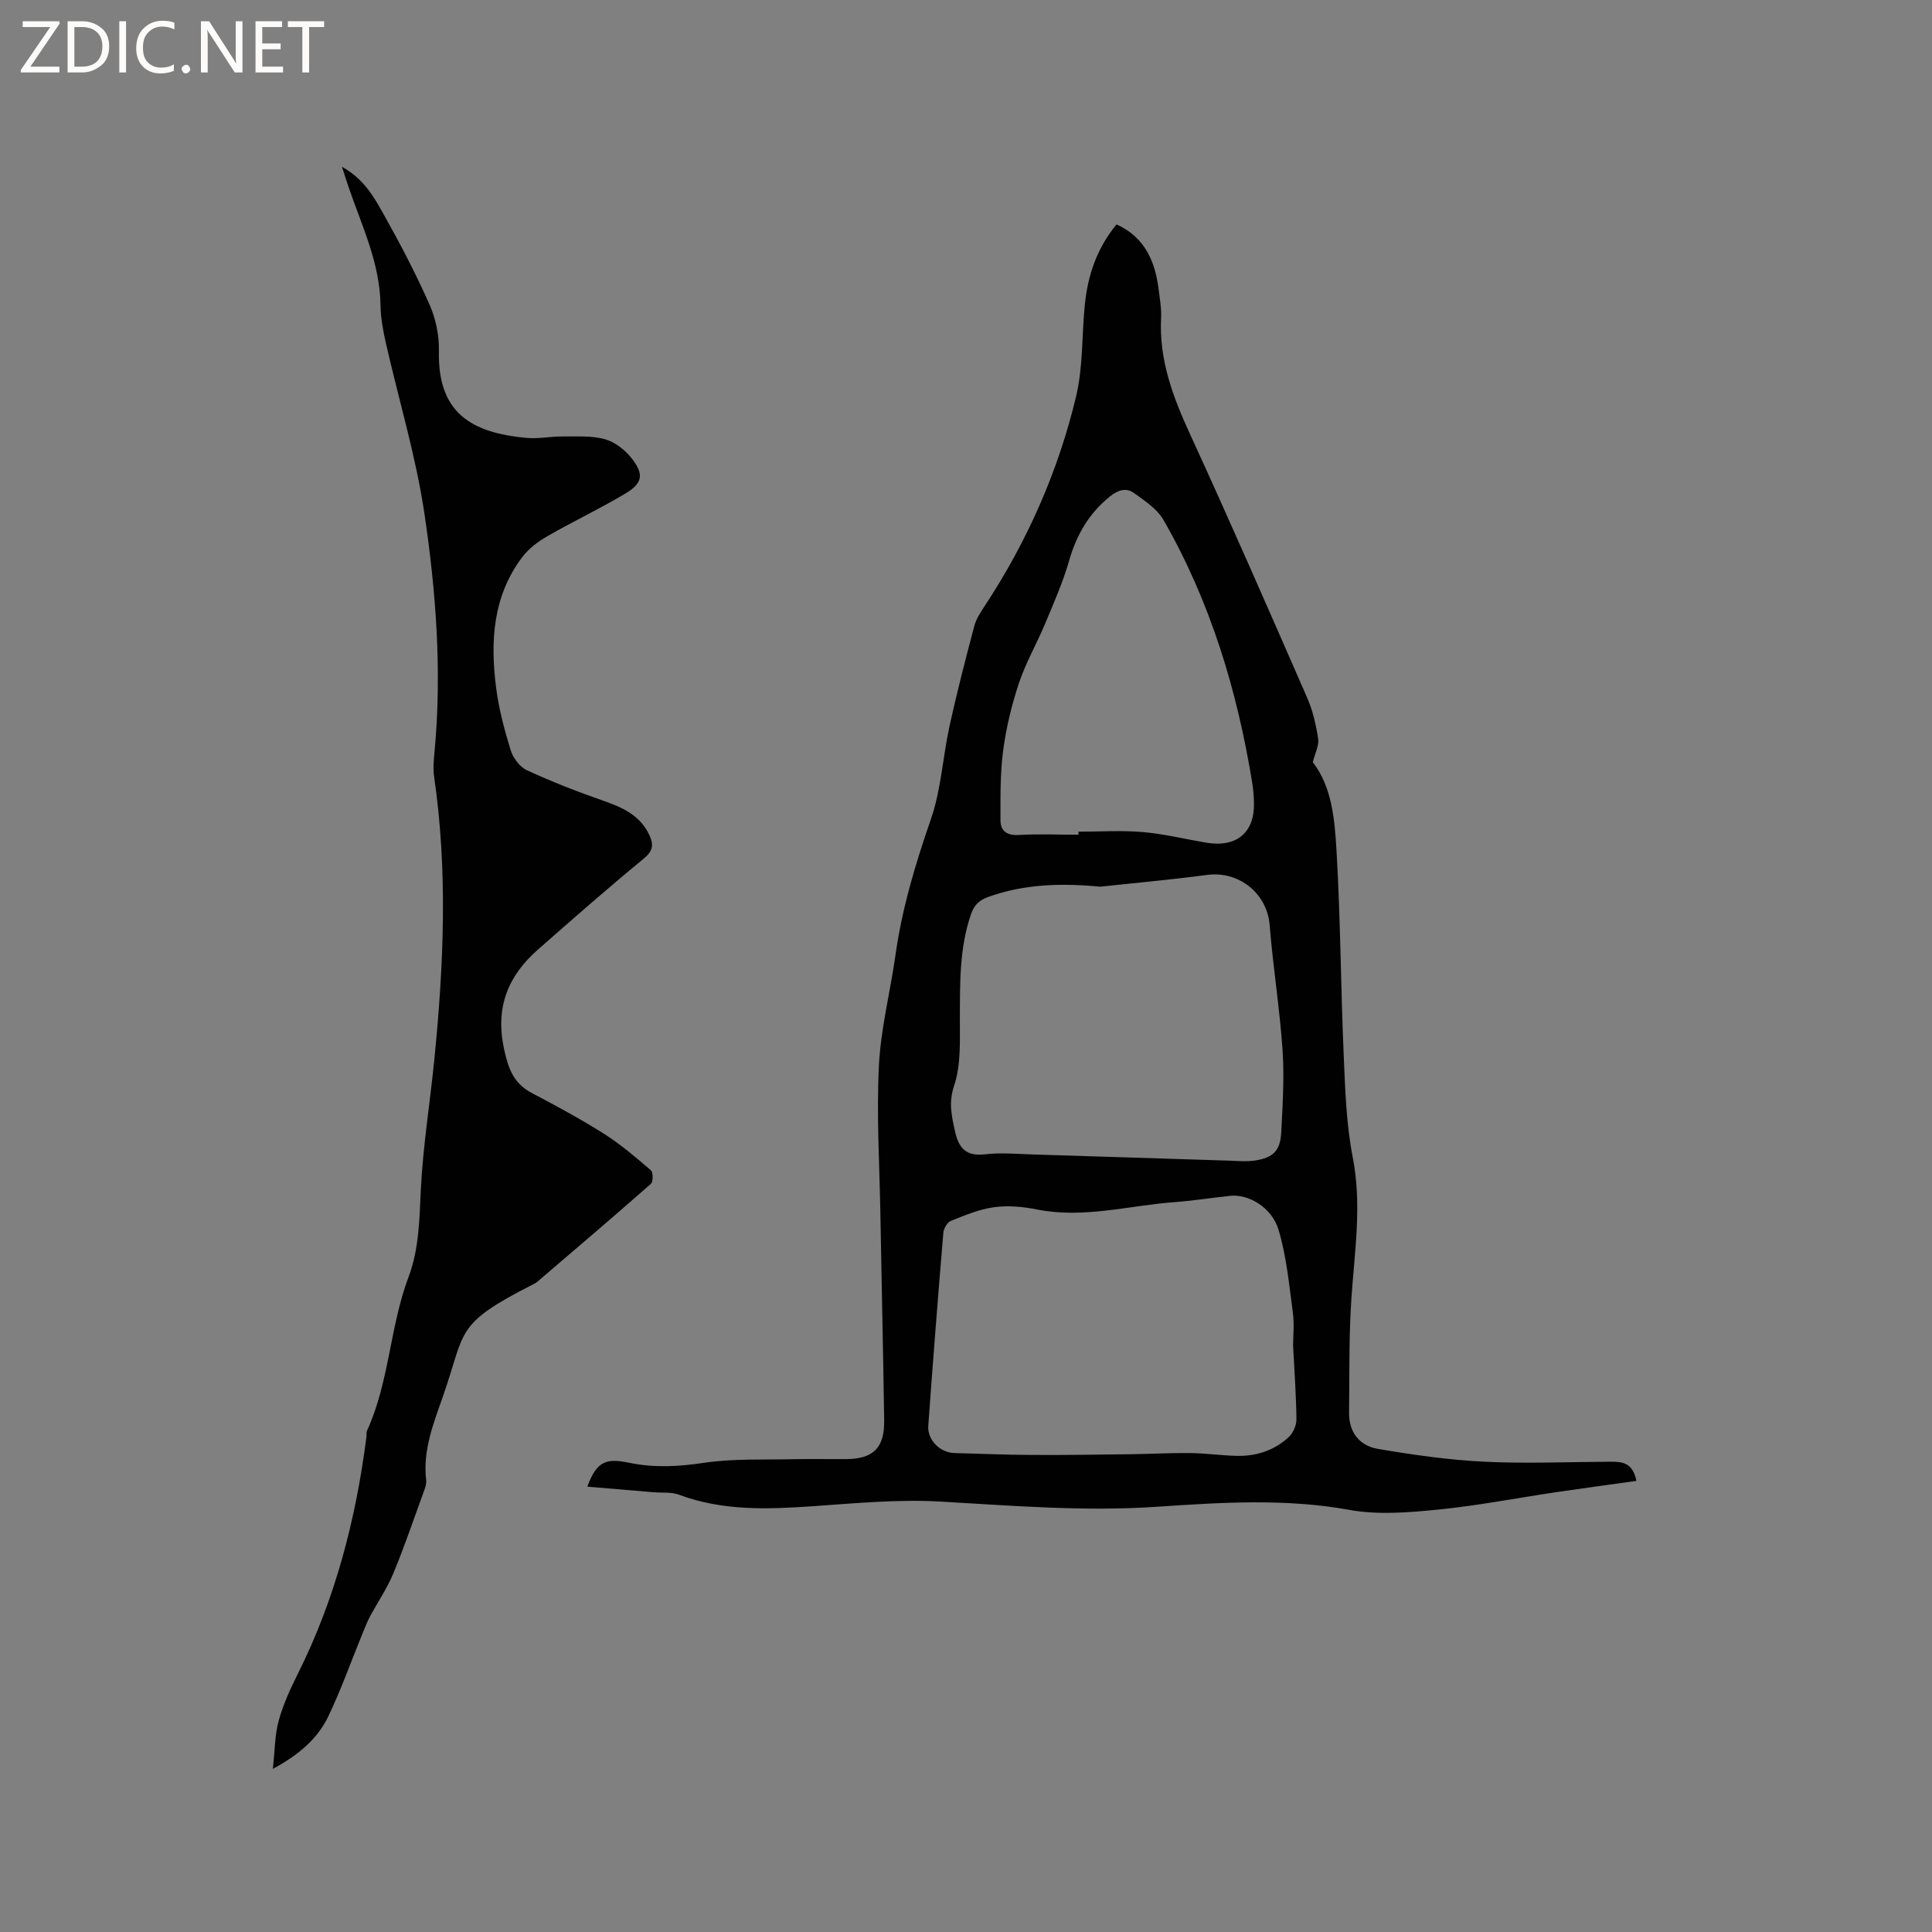
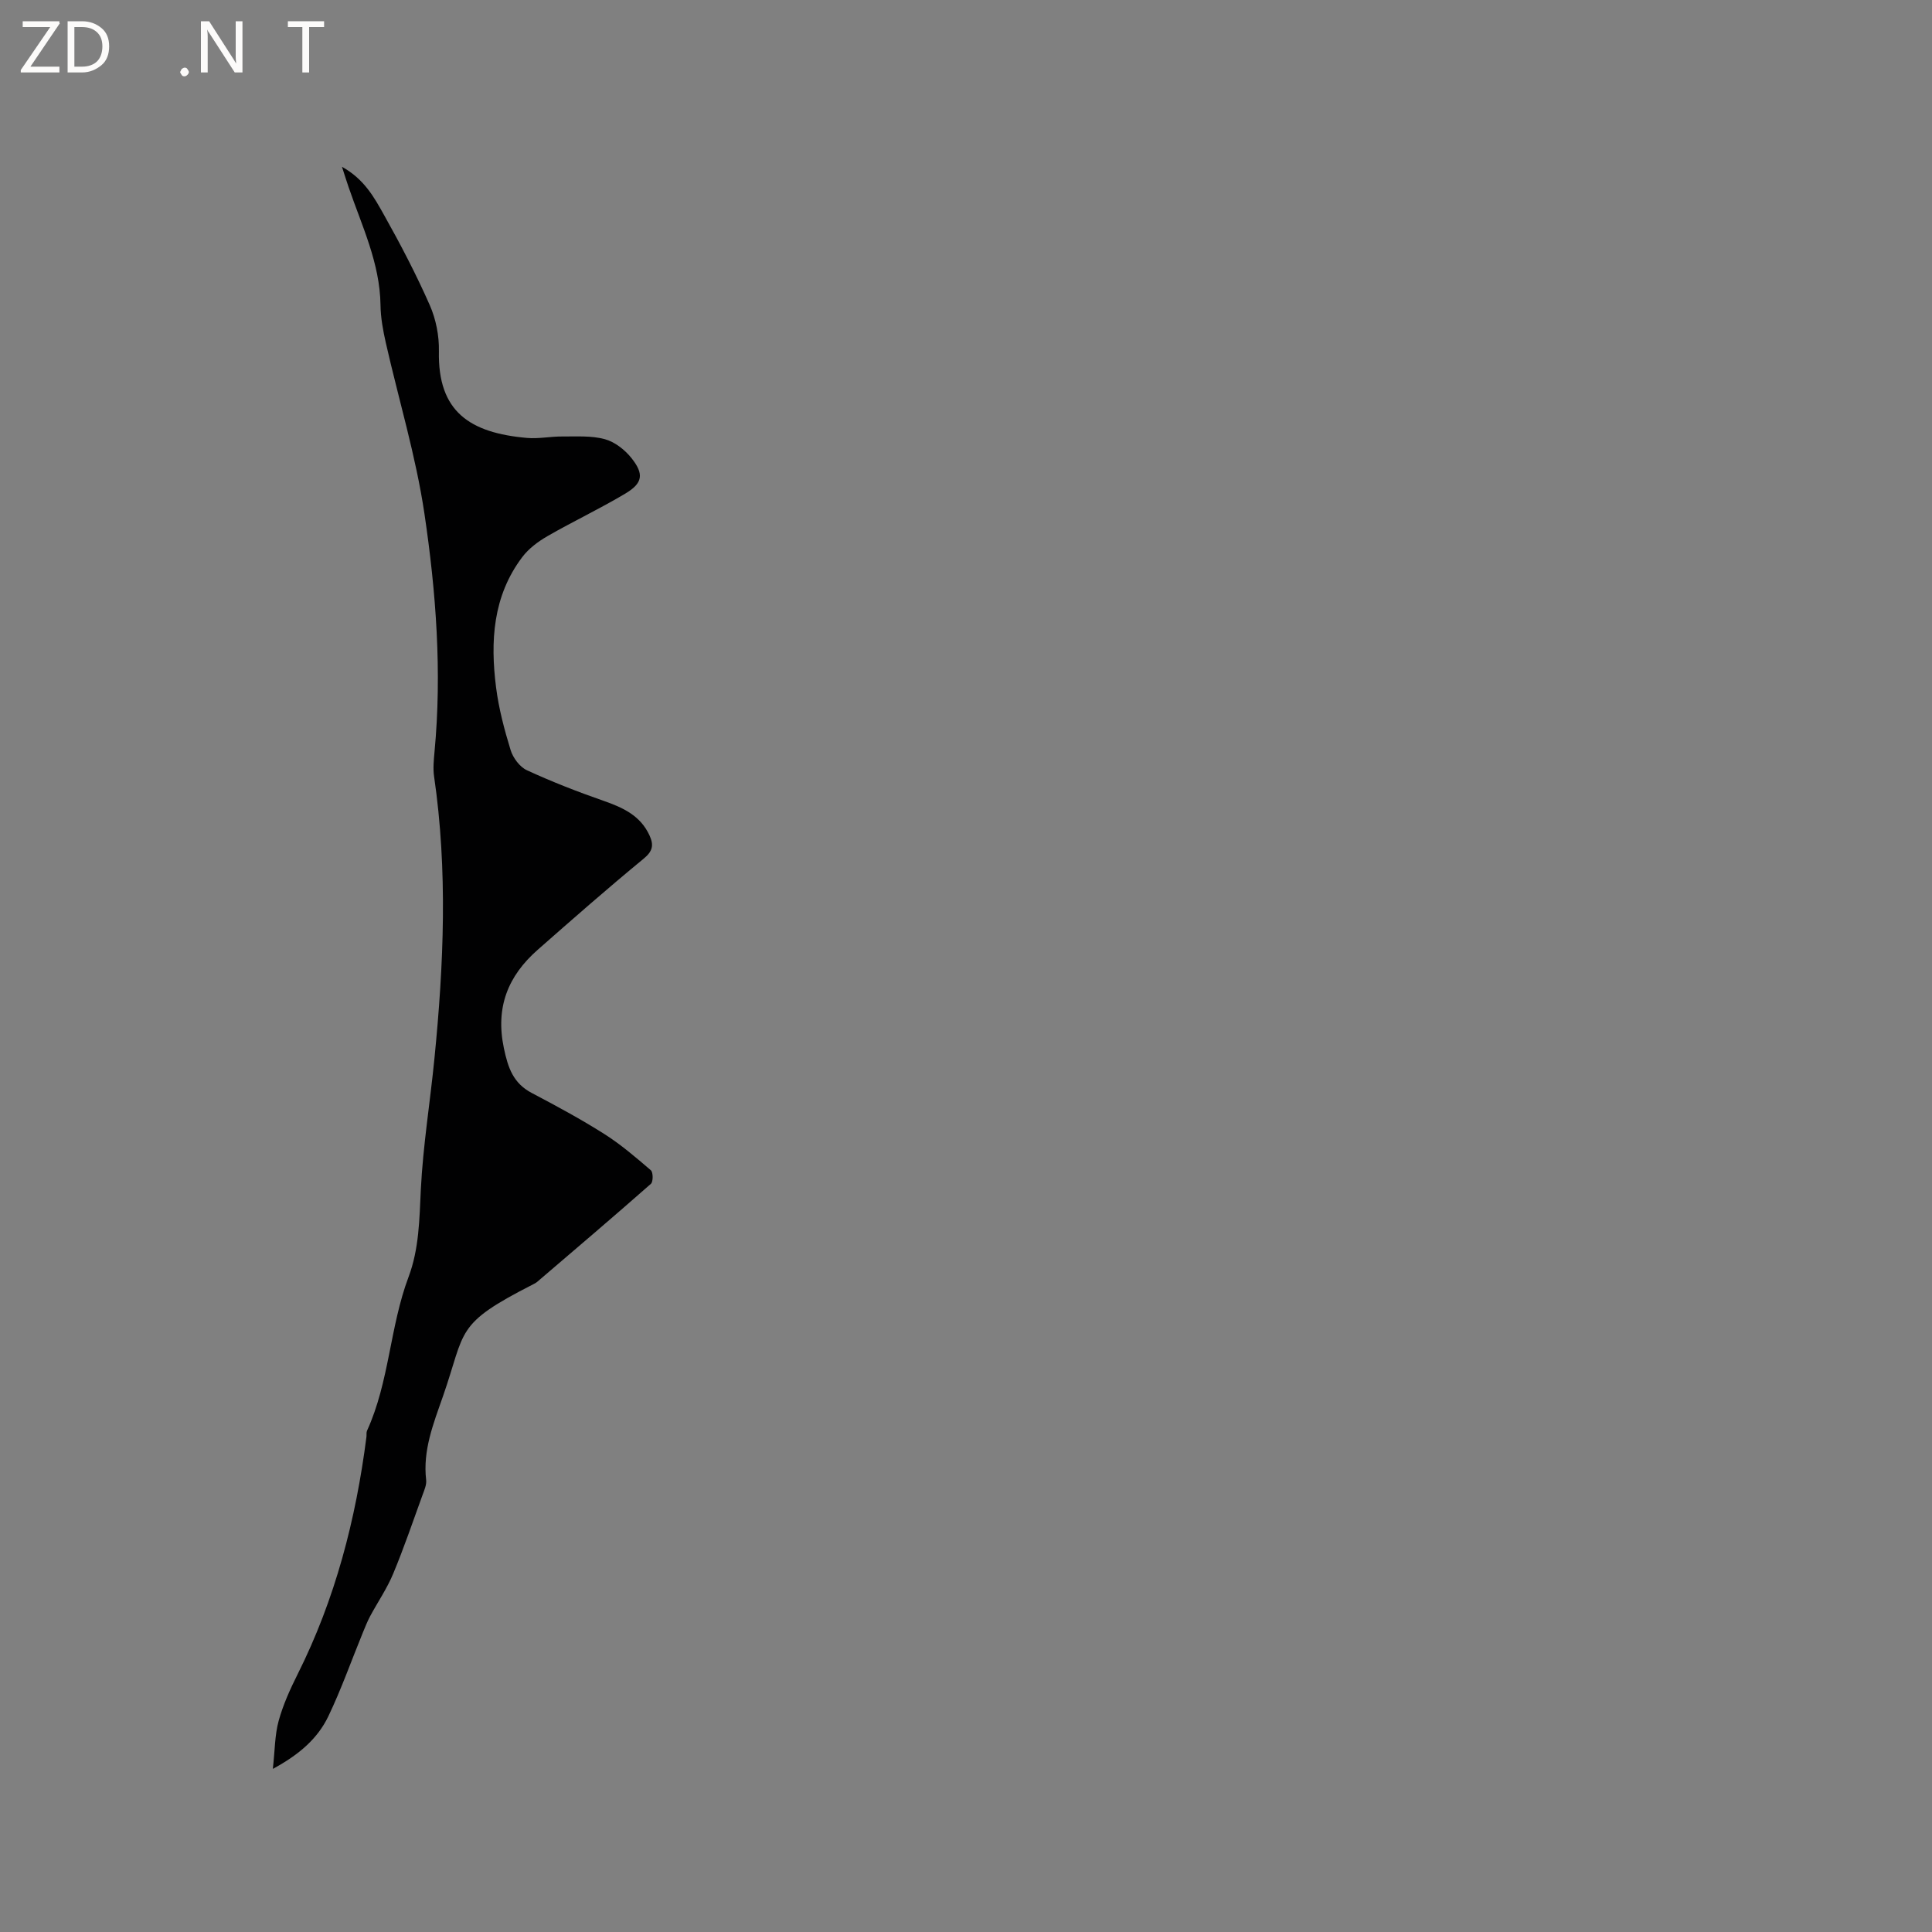
<svg xmlns="http://www.w3.org/2000/svg" enable-background="new 0 0 400 400" viewBox="0 0 400 400">
  <rect x="0" y="0" width="400" height="400" fill="#808080" stroke="none" />
  <g fill="#fcfbfa">
    <path d="m12.4 4.8-6.1 9h6v1.2h-8v-.5l6.1-8.9h-5.7v-1.2h7.6v.4z" />
    <path d="m14 15v-10.6h3c1.6 0 2.9.5 4 1.4s1.6 2.2 1.6 3.8-.5 3-1.6 3.9-2.4 1.5-4 1.5zm1.4-9.4v8.2h1.6c1.3 0 2.4-.4 3.1-1.1s1.1-1.8 1.1-3.1-.4-2.3-1.2-3-1.8-1-3.1-1z" />
-     <path d="m26.1 4.4v10.6h-1.4v-10.6z" />
-     <path d="m36.1 14.6c-.8.4-1.8.6-2.9.6-1.5 0-2.7-.5-3.6-1.4s-1.4-2.2-1.4-3.8c0-1.7.5-3.1 1.5-4.1s2.3-1.6 3.9-1.6c1 0 1.8.1 2.5.4v1.4c-.8-.4-1.6-.6-2.5-.6-1.2 0-2.1.4-2.9 1.2s-1.1 1.8-1.1 3.2c0 1.3.3 2.3 1 3s1.6 1.1 2.7 1.1c1 0 2-.2 2.7-.7v1.3z" />
-     <path d="m37.6 14.3c0-.2.1-.5.3-.6s.4-.3.6-.3c.3 0 .5.1.6.3s.3.4.3.6-.1.4-.3.6-.4.3-.6.3c-.3 0-.5-.1-.6-.3s-.3-.4-.3-.6z" />
+     <path d="m37.6 14.3s.4-.3.6-.3c.3 0 .5.1.6.3s.3.4.3.6-.1.4-.3.6-.4.3-.6.3c-.3 0-.5-.1-.6-.3s-.3-.4-.3-.6z" />
    <path d="m50.2 15h-1.6l-5.3-8.2c-.2-.2-.3-.5-.4-.7 0 .2.1.7.1 1.5v7.4h-1.4v-10.6h1.7l5.2 8.1c.2.4.4.6.4.7 0-.3-.1-.8-.1-1.5v-7.3h1.4z" />
-     <path d="m58.6 15h-5.7v-10.6h5.5v1.2h-4.1v3.4h3.8v1.2h-3.8v3.6h4.3z" />
    <path d="m67.1 5.6h-3.1v9.4h-1.4v-9.4h-3v-1.2h7.5z" />
  </g>
-   <path d="m338.8 306.6c-5.59.79-10.98 1.51-16.35 2.3-8.25 1.22-16.47 2.83-24.76 3.65-6.05.6-12.37 1.13-18.28.06-13.34-2.42-26.62-1.54-39.9-.65-14.98 1.01-29.82-.21-44.72-1.07-8.71-.51-17.53.33-26.27.94-9.46.66-18.81 1.04-27.93-2.36-1.61-.6-3.53-.37-5.31-.52-4.48-.38-8.96-.75-13.68-1.15 2-5.49 4.07-5.89 8.76-4.93 5.19 1.06 10.16.77 15.39-.01 6.13-.91 12.45-.6 18.68-.75 3.6-.08 7.21.01 10.81-.02 5.59-.05 7.9-2.34 7.82-8.02-.21-14.31-.54-28.61-.79-42.92-.18-10.17-.81-20.38-.3-30.52.38-7.67 2.35-15.25 3.43-22.9 1.36-9.69 4.15-18.94 7.35-28.18 2.12-6.13 2.44-12.87 3.85-19.27 1.52-6.92 3.29-13.79 5.11-20.64.39-1.49 1.31-2.88 2.17-4.19 8.81-13.38 15.22-27.88 18.92-43.41 1.45-6.11 1.17-12.62 1.8-18.94.61-6.11 2.52-11.75 6.57-16.64 5.84 2.65 7.97 7.59 8.71 13.41.25 2 .61 4.02.51 6.01-.44 8.63 2.45 16.3 5.99 24 8.31 18.08 16.27 36.32 24.24 54.55 1.17 2.67 1.85 5.62 2.29 8.51.22 1.39-.63 2.95-1.11 4.87 3.97 5.08 4.54 11.88 4.92 18.46.82 14.05.87 28.15 1.48 42.22.3 7.06.53 14.22 1.87 21.12 1.94 9.93.36 19.61-.29 29.42-.52 7.8-.37 15.64-.47 23.46-.05 4.1 2.21 6.85 5.98 7.49 7.27 1.23 14.62 2.29 21.97 2.65 8.77.43 17.58.04 26.37 0 2.29 0 4.43.24 5.17 3.97zm-71.08-28.03c0-1.83.28-4.41-.06-6.91-.77-5.73-1.31-11.57-2.96-17.07-1.4-4.65-6.24-7.4-9.96-7.01-3.79.39-7.57 1.01-11.37 1.29-9.56.69-18.99 3.48-28.73 1.53-2.88-.58-5.97-.85-8.85-.46-3.06.42-6.03 1.68-8.94 2.84-.74.3-1.47 1.57-1.54 2.45-1.12 13.31-2.16 26.63-3.12 39.95-.22 2.97 2.47 5.59 5.42 5.66 5.3.13 10.59.37 15.89.39 6.88.04 13.77-.06 20.65-.15 4.1-.05 8.19-.29 12.29-.24 3.17.04 6.33.49 9.51.58 4.06.11 7.8-1.07 10.81-3.83.93-.85 1.66-2.44 1.65-3.69-.04-4.87-.41-9.74-.69-15.33zm-39.91-94.99c-7.92-.75-15.72-.6-23.25 2.14-1.84.67-2.89 1.67-3.54 3.59-2.39 6.97-2.26 14.13-2.29 21.34-.02 4.75.27 9.77-1.19 14.14-1.17 3.5-.53 6.13.15 9.3.8 3.71 2.36 5.37 6.36 4.89 3.13-.37 6.34-.07 9.52.03 13.54.41 27.07.86 40.6 1.28 1.89.06 3.83.26 5.68-.02 3.73-.56 5.22-2.04 5.41-5.76.3-5.7.66-11.44.28-17.11-.59-8.64-1.98-17.22-2.67-25.85-.52-6.57-6.34-11.31-13.04-10.4-7.3.98-14.67 1.63-22.02 2.43zm-4.52-10.76c0-.21 0-.42 0-.63 4.45 0 8.92-.3 13.33.08s8.75 1.46 13.13 2.2c6.26 1.06 10.03-2.1 9.87-8.27-.03-1.37-.14-2.75-.36-4.11-3.11-19.15-8.66-37.51-18.36-54.42-1.32-2.3-3.89-3.99-6.14-5.61-1.56-1.12-3.24-.65-4.89.67-4.4 3.52-6.99 7.99-8.53 13.38-1.27 4.43-3.16 8.7-4.94 12.97-1.73 4.15-4.02 8.1-5.44 12.35-1.5 4.5-2.63 9.19-3.26 13.89-.63 4.78-.57 9.66-.56 14.5 0 2.2 1.32 3.2 3.78 3.05 4.1-.23 8.24-.05 12.37-.05z" fill="#010102" />
  <path d="m56.49 366.23c.43-3.85.4-7.01 1.2-9.94.92-3.34 2.38-6.57 3.94-9.68 7.77-15.51 12.05-32.02 14.24-49.14.05-.42-.05-.9.12-1.26 4.63-10.14 4.71-21.5 8.6-31.84 2.19-5.83 2.24-11.95 2.54-18.12.45-9.07 1.93-18.09 2.82-27.15 1.93-19.45 2.76-38.91-.08-58.36-.24-1.65-.06-3.38.09-5.06 1.56-16.55.33-33.05-2.09-49.36-1.77-11.9-5.31-23.53-7.98-35.3-.58-2.57-1.08-5.23-1.11-7.86-.12-8.71-3.86-16.39-6.59-24.37-.4-1.16-.77-2.34-1.39-4.26 4.63 2.57 6.68 6.36 8.7 9.96 3.42 6.09 6.66 12.3 9.48 18.69 1.28 2.91 1.96 6.36 1.89 9.55-.25 12.51 6.39 16.9 18.26 17.94 2.4.21 4.86-.32 7.29-.3 2.94.02 6.01-.2 8.78.55 2.07.56 4.16 2.19 5.53 3.91 2.66 3.34 2.34 5.21-1.28 7.37-5.25 3.13-10.8 5.75-16.1 8.8-1.94 1.12-3.89 2.57-5.22 4.34-6.11 8.08-6.64 17.46-5.42 27.01.56 4.38 1.71 8.72 3.01 12.95.5 1.62 1.89 3.49 3.37 4.17 5.16 2.38 10.47 4.45 15.84 6.32 4.03 1.41 7.67 3.05 9.56 7.21.9 1.99.65 3.24-1.24 4.79-7.44 6.12-14.68 12.48-21.92 18.85-6.16 5.42-8.78 11.89-7.01 20.36.87 4.14 1.95 7.28 5.81 9.31 5.06 2.66 10.1 5.38 14.92 8.43 3.45 2.18 6.59 4.88 9.7 7.55.49.42.5 2.38.01 2.81-7.78 6.85-15.68 13.57-23.56 20.31-.24.2-.53.35-.81.49-16.39 8.36-13.86 9.38-18.7 23.25-1.95 5.58-4.18 11.12-3.46 17.27.11.98-.37 2.07-.73 3.05-1.99 5.47-3.86 10.99-6.1 16.36-1.27 3.06-3.19 5.85-4.77 8.79-.59 1.11-1.05 2.29-1.53 3.45-2.36 5.77-4.44 11.67-7.13 17.29-2.2 4.56-5.96 7.88-11.48 10.87z" fill="#010102" />
</svg>